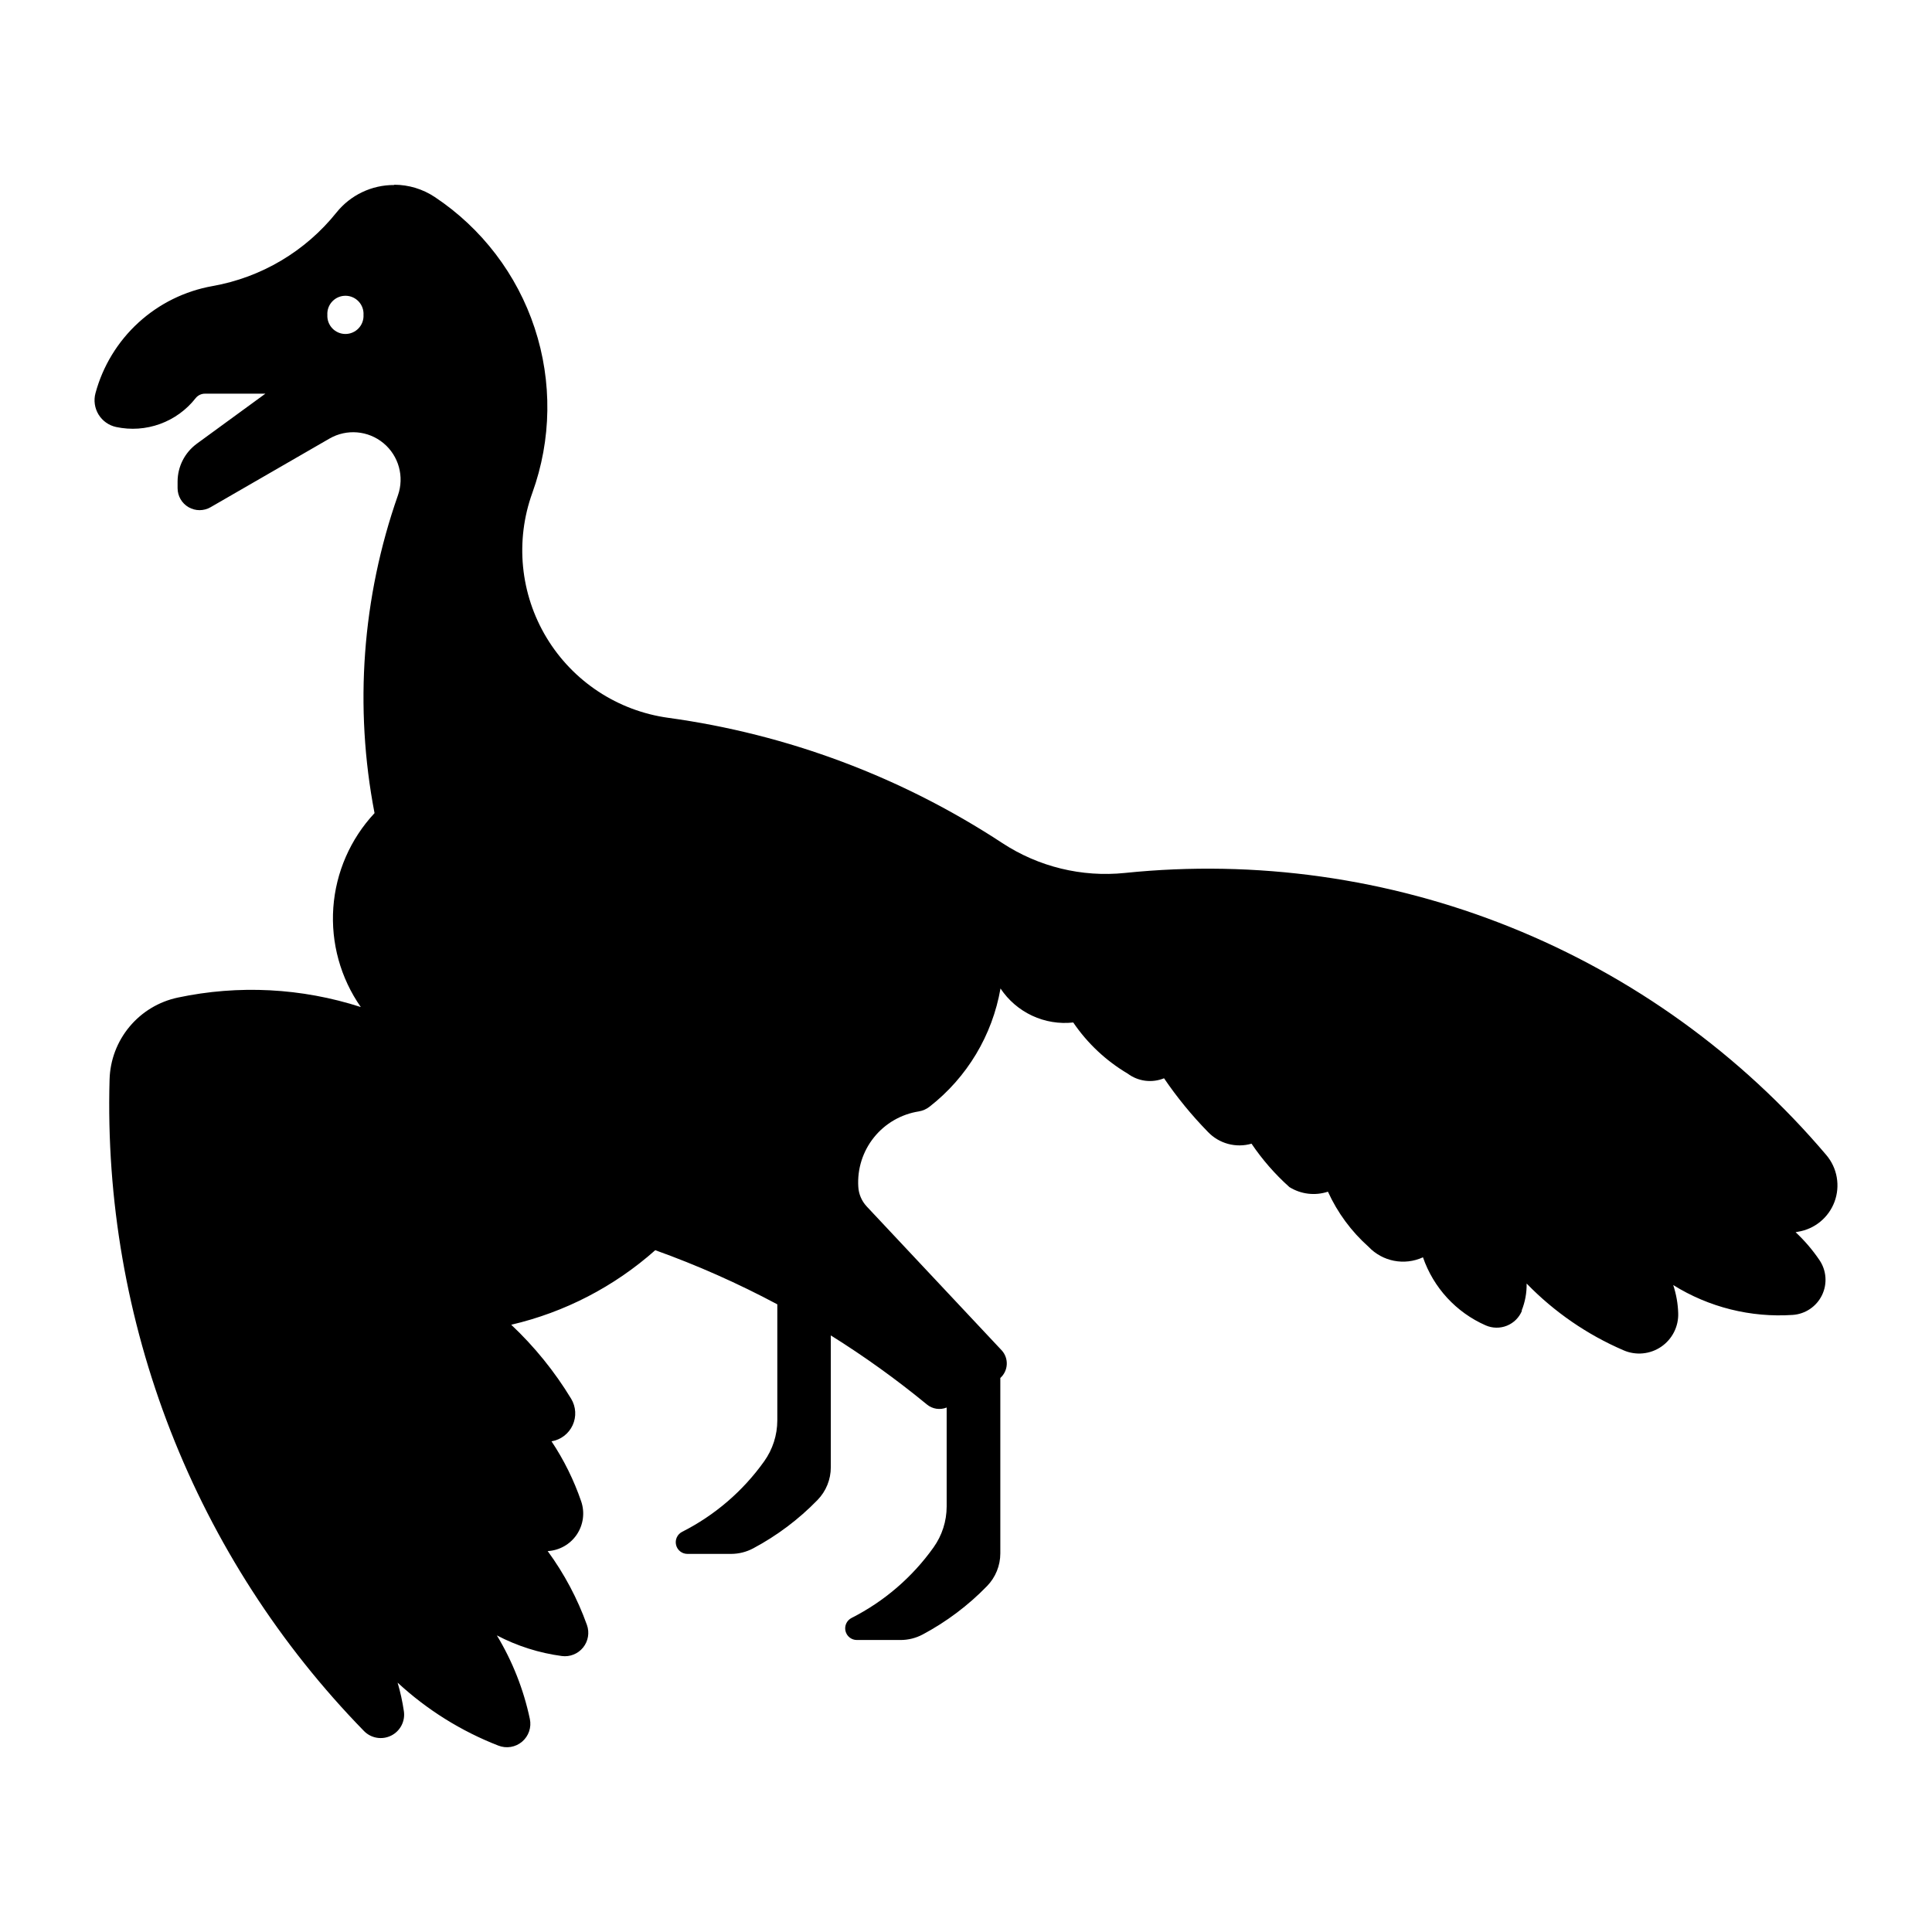
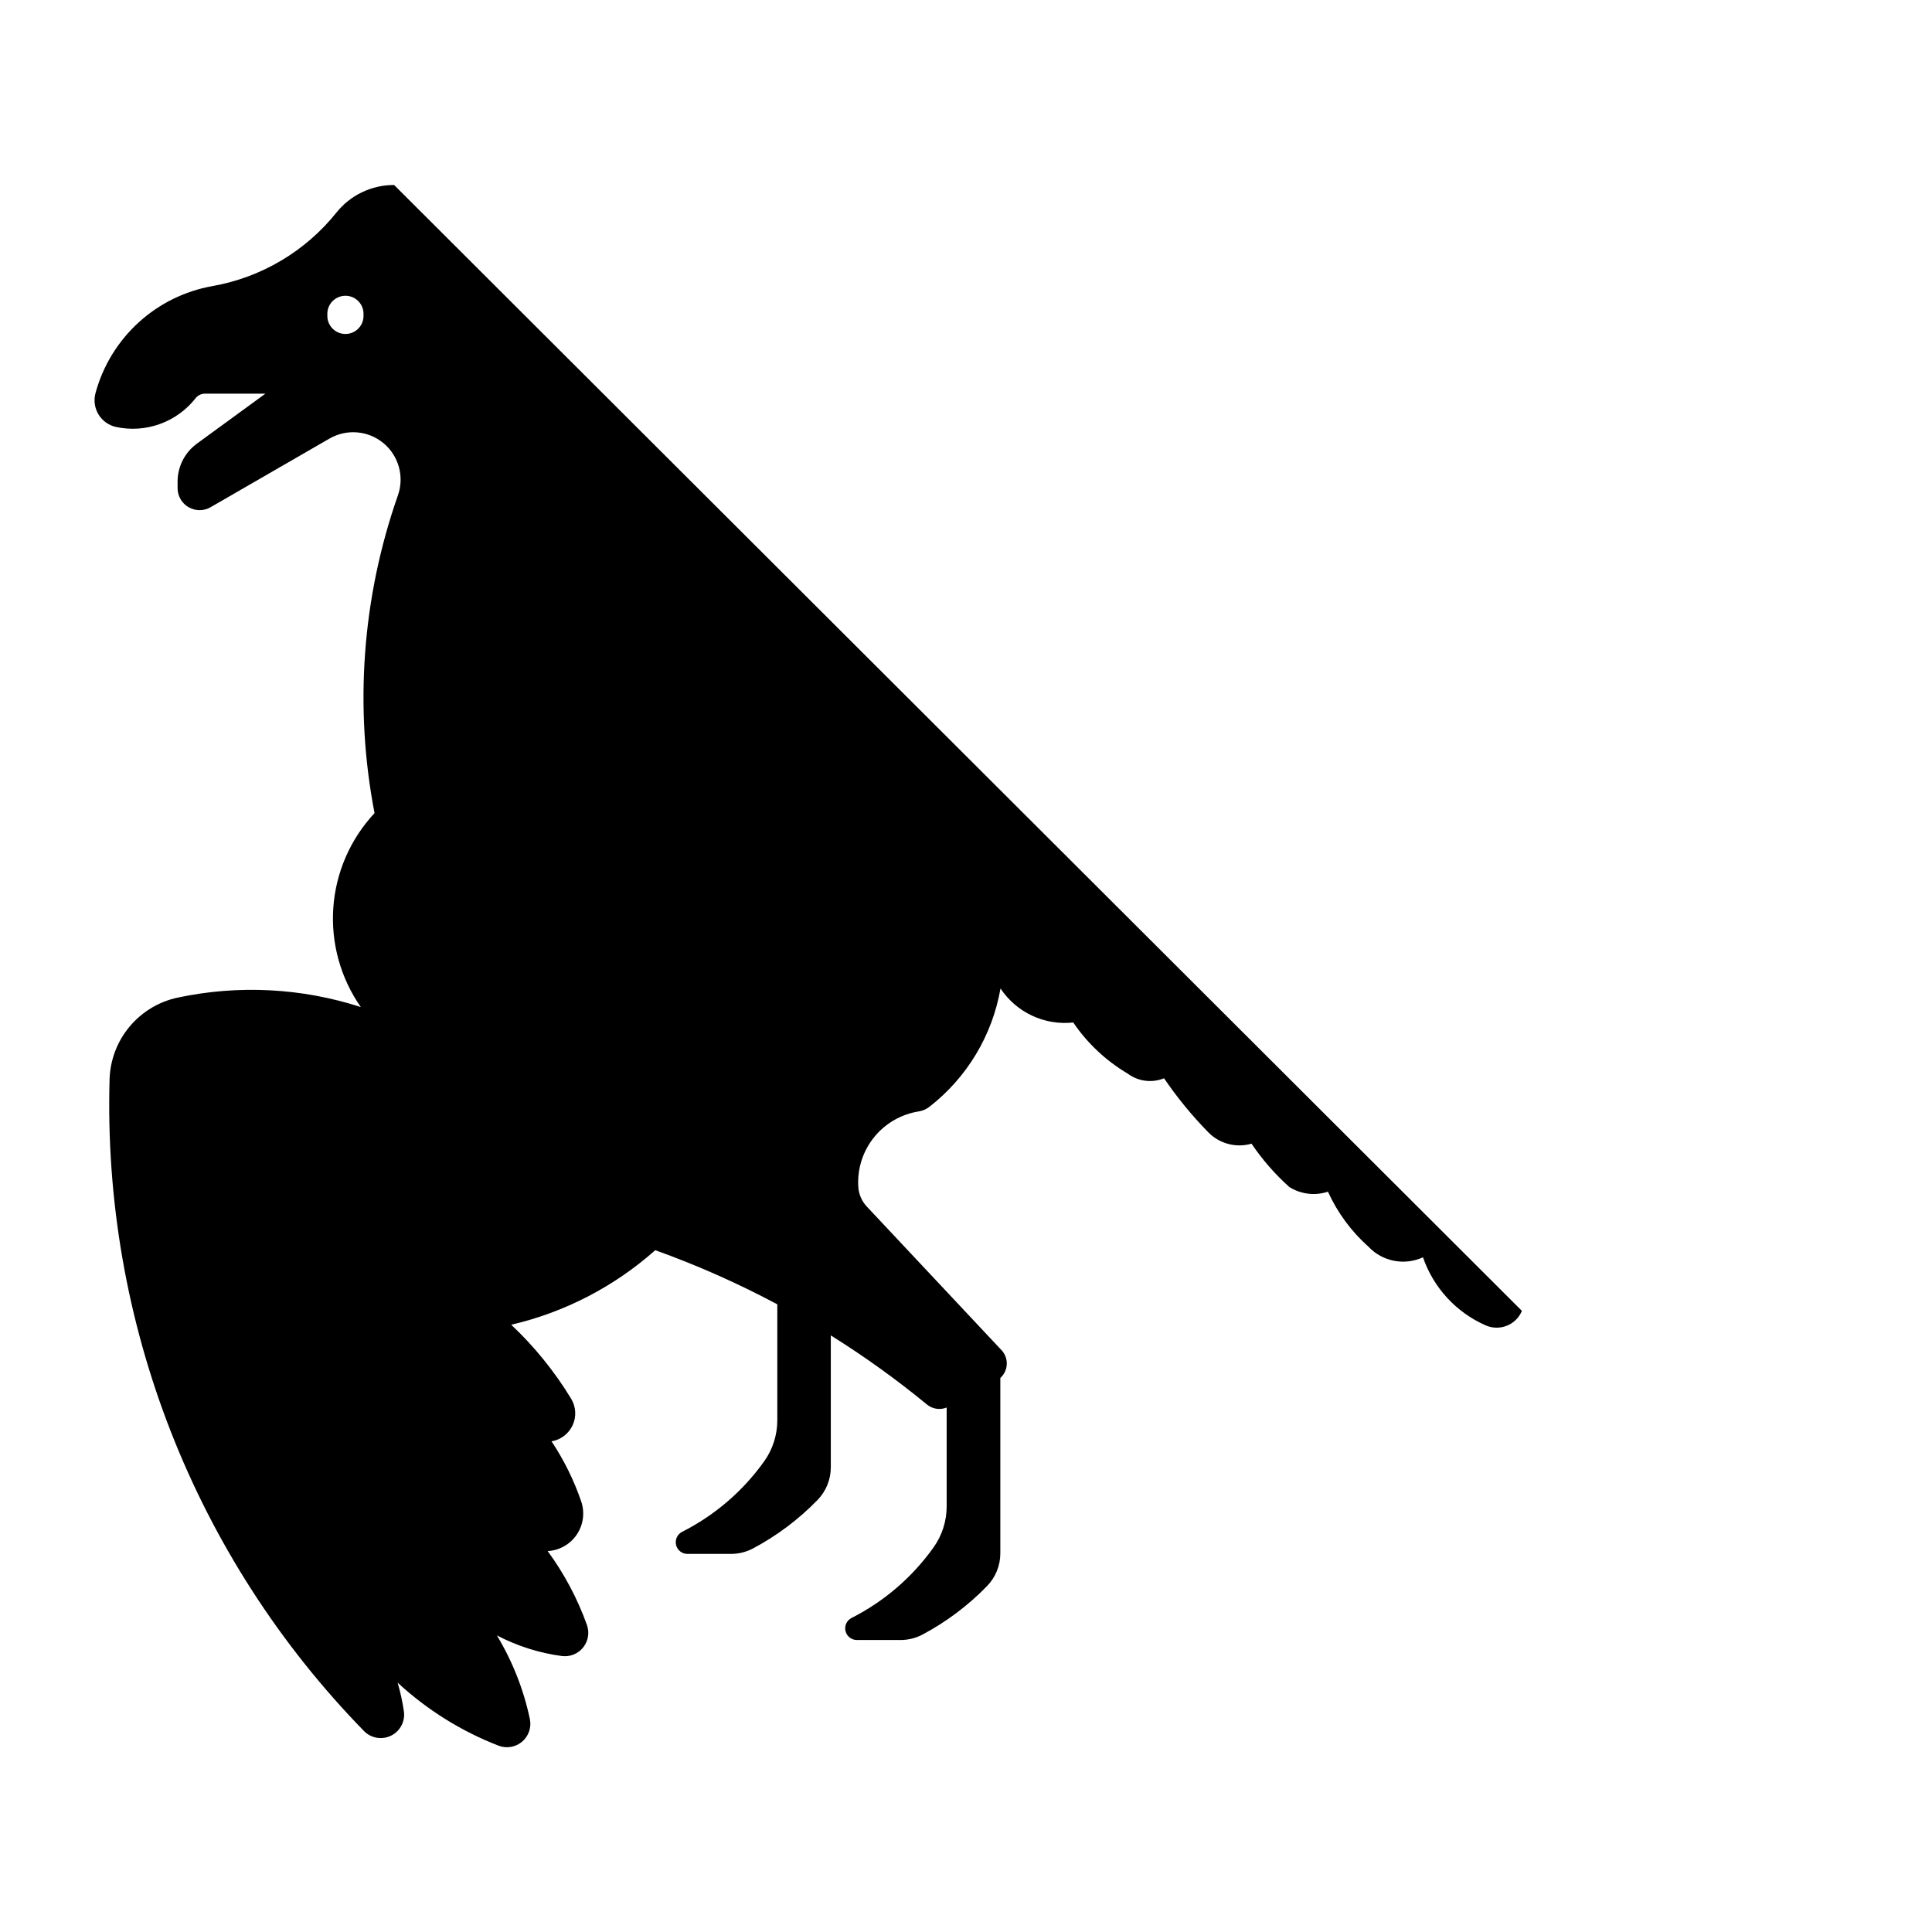
<svg xmlns="http://www.w3.org/2000/svg" fill="#000000" width="800px" height="800px" version="1.1" viewBox="144 144 512 512">
-   <path d="m248.45 193.03c-5.941-0.027-11.57 2.66-15.285 7.293-8.223 10.273-19.902 17.203-32.859 19.492-7.324 1.301-14.133 4.66-19.621 9.684-5.488 5.023-9.438 11.504-11.379 18.688-0.52 1.922-0.223 3.973 0.812 5.672 1.039 1.695 2.731 2.891 4.676 3.305 3.871 0.824 7.894 0.543 11.613-0.809 3.719-1.348 6.984-3.711 9.426-6.824 0.598-0.762 1.516-1.207 2.484-1.203h16.012l-18.199 13.281 0.004 0.004c-3.191 2.348-5.074 6.074-5.07 10.035v1.723c0.004 2.082 1.113 4.004 2.914 5.043 1.805 1.043 4.023 1.043 5.828 0.004l31.512-18.191c4.551-2.629 10.262-2.144 14.305 1.211 4.047 3.356 5.574 8.879 3.832 13.836-9.484 27.027-11.621 56.086-6.195 84.211-6.406 6.852-10.262 15.695-10.926 25.051-0.66 9.355 1.91 18.652 7.285 26.34-15.676-5.066-32.402-5.93-48.512-2.504-5.008 1.066-9.508 3.781-12.785 7.715-3.277 3.93-5.137 8.848-5.281 13.965-0.906 31.832 4.594 63.523 16.172 93.188 11.582 29.664 29.008 56.699 51.246 79.496 1.879 1.926 4.785 2.418 7.195 1.223 2.41-1.195 3.777-3.809 3.379-6.473-0.375-2.559-0.93-5.09-1.66-7.57 7.773 7.188 16.832 12.852 26.703 16.688 2.125 0.836 4.539 0.438 6.285-1.043 1.742-1.477 2.531-3.793 2.055-6.027-1.656-7.82-4.609-15.301-8.742-22.141 5.375 2.816 11.199 4.668 17.215 5.469 2.141 0.285 4.277-0.57 5.637-2.25 1.359-1.68 1.746-3.949 1.02-5.984-2.508-6.992-6.012-13.586-10.402-19.574 3.117-0.176 5.973-1.797 7.715-4.387 1.742-2.59 2.172-5.844 1.16-8.797-1.926-5.617-4.566-10.965-7.859-15.906 2.461-0.406 4.559-2.008 5.598-4.273 1.043-2.266 0.891-4.898-0.406-7.027-4.383-7.219-9.719-13.809-15.871-19.594 14.172-3.301 27.293-10.094 38.172-19.758 11.117 3.988 21.926 8.785 32.344 14.348v30.754c-0.004 3.894-1.223 7.691-3.488 10.859-5.625 7.887-13.082 14.297-21.727 18.672-1.281 0.645-1.949 2.086-1.613 3.481 0.332 1.398 1.586 2.379 3.019 2.371h11.582c2.031-0.004 4.031-0.508 5.828-1.465 6.316-3.363 12.07-7.691 17.059-12.824 2.258-2.32 3.519-5.434 3.516-8.672v-34.941c8.879 5.547 17.387 11.664 25.473 18.309 1.465 1.211 3.473 1.516 5.231 0.805v26.227-0.004c-0.004 3.894-1.223 7.691-3.488 10.859-5.621 7.887-13.066 14.293-21.703 18.676-1.281 0.641-1.949 2.078-1.621 3.469 0.332 1.395 1.574 2.379 3.004 2.379h11.602c2.039 0 4.047-0.504 5.848-1.461 6.312-3.367 12.066-7.691 17.051-12.824 2.262-2.32 3.527-5.434 3.527-8.676v-46.48c2.113-1.898 2.297-5.148 0.41-7.273l-35.844-38.207h0.004c-1.312-1.418-2.094-3.242-2.207-5.168-0.301-4.734 1.18-9.41 4.152-13.109 2.969-3.699 7.215-6.156 11.902-6.887 1.027-0.172 2-0.598 2.82-1.242 9.945-7.746 16.648-18.918 18.812-31.336 2.078 3.125 4.977 5.621 8.375 7.211s7.172 2.215 10.902 1.805c3.75 5.519 8.676 10.145 14.422 13.543 2.773 2.078 6.434 2.547 9.641 1.242 3.441 5.062 7.324 9.809 11.602 14.184 2.969 3.133 7.438 4.348 11.582 3.148 2.859 4.231 6.227 8.094 10.035 11.5 3.055 1.906 6.797 2.352 10.215 1.223 2.527 5.555 6.184 10.523 10.742 14.582 3.715 3.938 9.523 5.066 14.441 2.805 2.781 8.062 8.801 14.602 16.609 18.035 1.793 0.789 3.832 0.824 5.648 0.086 1.816-0.734 3.258-2.176 3.992-3.996h-0.102c0.918-2.277 1.371-4.715 1.324-7.172 7.324 7.543 16.066 13.562 25.727 17.711 3.258 1.402 7.008 1.035 9.938-0.965 2.93-2.004 4.629-5.367 4.504-8.91-0.082-2.531-0.527-5.031-1.32-7.434 9.465 5.898 20.547 8.664 31.676 7.914 3.332-0.23 6.289-2.223 7.746-5.227 1.461-3.004 1.203-6.559-0.68-9.32-1.82-2.684-3.938-5.156-6.309-7.371 0.207-0.039 0.414-0.078 0.617-0.121 4.434-0.707 8.137-3.75 9.699-7.957 1.559-4.211 0.73-8.934-2.168-12.359-22.574-26.633-51.301-47.359-83.691-60.391-32.391-13.027-67.469-17.965-102.2-14.379-11.414 1.176-22.883-1.621-32.477-7.914-26.676-17.516-56.922-28.859-88.539-33.199-13.398-1.844-25.246-9.641-32.238-21.219-6.992-11.574-8.379-25.691-3.777-38.406 5.086-14.078 5.301-29.457 0.609-43.672-4.688-14.215-14.016-26.441-26.48-34.727-3.172-2.106-6.891-3.234-10.699-3.246zm-12.781 29.352c1.297 0.031 2.527 0.59 3.406 1.547 0.879 0.953 1.332 2.227 1.258 3.523 0.07 1.312-0.402 2.602-1.309 3.555-0.906 0.957-2.164 1.5-3.481 1.5-1.316 0-2.574-0.543-3.481-1.5-0.906-0.953-1.379-2.242-1.309-3.555-0.078-1.34 0.41-2.648 1.344-3.613s2.227-1.492 3.57-1.457z" />
+   <path d="m248.45 193.03c-5.941-0.027-11.57 2.66-15.285 7.293-8.223 10.273-19.902 17.203-32.859 19.492-7.324 1.301-14.133 4.66-19.621 9.684-5.488 5.023-9.438 11.504-11.379 18.688-0.52 1.922-0.223 3.973 0.812 5.672 1.039 1.695 2.731 2.891 4.676 3.305 3.871 0.824 7.894 0.543 11.613-0.809 3.719-1.348 6.984-3.711 9.426-6.824 0.598-0.762 1.516-1.207 2.484-1.203h16.012l-18.199 13.281 0.004 0.004c-3.191 2.348-5.074 6.074-5.07 10.035v1.723c0.004 2.082 1.113 4.004 2.914 5.043 1.805 1.043 4.023 1.043 5.828 0.004l31.512-18.191c4.551-2.629 10.262-2.144 14.305 1.211 4.047 3.356 5.574 8.879 3.832 13.836-9.484 27.027-11.621 56.086-6.195 84.211-6.406 6.852-10.262 15.695-10.926 25.051-0.66 9.355 1.91 18.652 7.285 26.34-15.676-5.066-32.402-5.93-48.512-2.504-5.008 1.066-9.508 3.781-12.785 7.715-3.277 3.93-5.137 8.848-5.281 13.965-0.906 31.832 4.594 63.523 16.172 93.188 11.582 29.664 29.008 56.699 51.246 79.496 1.879 1.926 4.785 2.418 7.195 1.223 2.41-1.195 3.777-3.809 3.379-6.473-0.375-2.559-0.93-5.09-1.66-7.57 7.773 7.188 16.832 12.852 26.703 16.688 2.125 0.836 4.539 0.438 6.285-1.043 1.742-1.477 2.531-3.793 2.055-6.027-1.656-7.82-4.609-15.301-8.742-22.141 5.375 2.816 11.199 4.668 17.215 5.469 2.141 0.285 4.277-0.57 5.637-2.25 1.359-1.68 1.746-3.949 1.02-5.984-2.508-6.992-6.012-13.586-10.402-19.574 3.117-0.176 5.973-1.797 7.715-4.387 1.742-2.59 2.172-5.844 1.16-8.797-1.926-5.617-4.566-10.965-7.859-15.906 2.461-0.406 4.559-2.008 5.598-4.273 1.043-2.266 0.891-4.898-0.406-7.027-4.383-7.219-9.719-13.809-15.871-19.594 14.172-3.301 27.293-10.094 38.172-19.758 11.117 3.988 21.926 8.785 32.344 14.348v30.754c-0.004 3.894-1.223 7.691-3.488 10.859-5.625 7.887-13.082 14.297-21.727 18.672-1.281 0.645-1.949 2.086-1.613 3.481 0.332 1.398 1.586 2.379 3.019 2.371h11.582c2.031-0.004 4.031-0.508 5.828-1.465 6.316-3.363 12.07-7.691 17.059-12.824 2.258-2.32 3.519-5.434 3.516-8.672v-34.941c8.879 5.547 17.387 11.664 25.473 18.309 1.465 1.211 3.473 1.516 5.231 0.805v26.227-0.004c-0.004 3.894-1.223 7.691-3.488 10.859-5.621 7.887-13.066 14.293-21.703 18.676-1.281 0.641-1.949 2.078-1.621 3.469 0.332 1.395 1.574 2.379 3.004 2.379h11.602c2.039 0 4.047-0.504 5.848-1.461 6.312-3.367 12.066-7.691 17.051-12.824 2.262-2.32 3.527-5.434 3.527-8.676v-46.48c2.113-1.898 2.297-5.148 0.41-7.273l-35.844-38.207h0.004c-1.312-1.418-2.094-3.242-2.207-5.168-0.301-4.734 1.18-9.41 4.152-13.109 2.969-3.699 7.215-6.156 11.902-6.887 1.027-0.172 2-0.598 2.82-1.242 9.945-7.746 16.648-18.918 18.812-31.336 2.078 3.125 4.977 5.621 8.375 7.211s7.172 2.215 10.902 1.805c3.75 5.519 8.676 10.145 14.422 13.543 2.773 2.078 6.434 2.547 9.641 1.242 3.441 5.062 7.324 9.809 11.602 14.184 2.969 3.133 7.438 4.348 11.582 3.148 2.859 4.231 6.227 8.094 10.035 11.5 3.055 1.906 6.797 2.352 10.215 1.223 2.527 5.555 6.184 10.523 10.742 14.582 3.715 3.938 9.523 5.066 14.441 2.805 2.781 8.062 8.801 14.602 16.609 18.035 1.793 0.789 3.832 0.824 5.648 0.086 1.816-0.734 3.258-2.176 3.992-3.996h-0.102zm-12.781 29.352c1.297 0.031 2.527 0.59 3.406 1.547 0.879 0.953 1.332 2.227 1.258 3.523 0.07 1.312-0.402 2.602-1.309 3.555-0.906 0.957-2.164 1.5-3.481 1.5-1.316 0-2.574-0.543-3.481-1.5-0.906-0.953-1.379-2.242-1.309-3.555-0.078-1.34 0.41-2.648 1.344-3.613s2.227-1.492 3.57-1.457z" />
</svg>